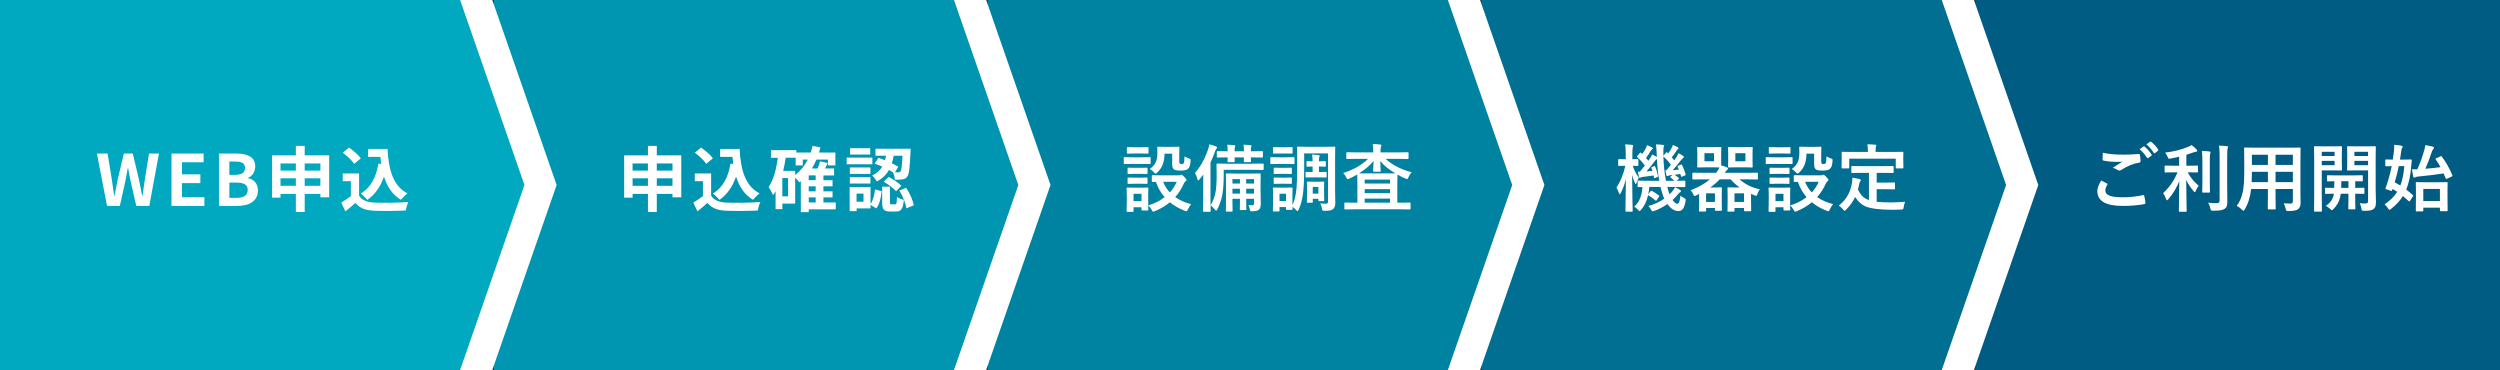
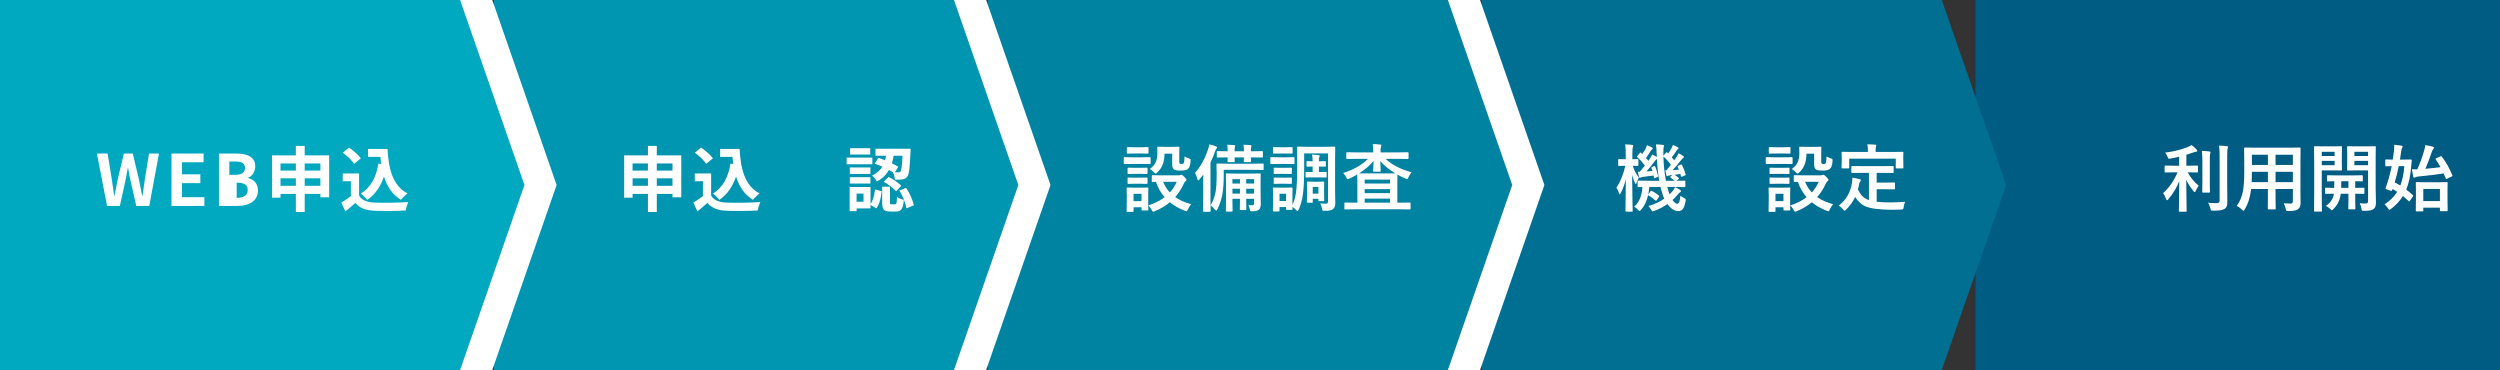
<svg xmlns="http://www.w3.org/2000/svg" version="1.1" id="b" x="0px" y="0px" width="612px" height="90.58px" viewBox="0 350.71 612 90.58" style="enable-background:new 0 350.71 612 90.58;" xml:space="preserve">
  <rect x="0" y="350.71" width="612" height="90.58" fill="#333333" stroke="none" />
  <g id="c">
    <g>
      <polygon style="fill:#005C82;" points="612,350.71 539.93,350.71 483.614,350.71 483.614,396 483.614,441.29 539.93,441.29     612,441.29 612,396   " />
-       <polygon style="fill:#FFFFFF;" points="483.22,350.71 426.904,350.71 370.586,350.71 370.586,396 370.586,441.29 426.904,441.29     483.22,441.29 498.973,396   " />
      <polygon style="fill:#006F92;" points="475.343,350.71 419.027,350.71 362.71,350.71 362.71,396 362.71,441.29 419.027,441.29     475.343,441.29 491.096,396   " />
      <polygon style="fill:#FFFFFF;" points="362.317,350.71 306,350.71 249.684,350.71 249.684,396 249.684,441.29 306,441.29     362.317,441.29 378.07,396   " />
      <polygon style="fill:#0082A1;" points="354.44,350.71 298.123,350.71 241.807,350.71 241.807,396 241.807,441.29 298.123,441.29     354.44,441.29 370.193,396   " />
      <polygon style="fill:#FFFFFF;" points="241.413,350.71 185.097,350.71 128.78,350.71 128.78,396 128.78,441.29 185.097,441.29     241.413,441.29 257.166,396   " />
      <polygon style="fill:#0095B1;" points="233.536,350.71 177.22,350.71 120.904,350.71 120.904,396 120.904,441.29 177.22,441.29     233.536,441.29 249.289,396   " />
      <g>
        <path style="fill:#FFFFFF;" d="M166.776,388.746v10.263h-2.15v-0.835h-3.844v4.435h-2.166v-4.435h-3.757v0.922h-2.063v-10.35     h5.82v-2.323h2.166v2.323H166.776z M154.851,390.723v1.749h3.757v-1.749H154.851z M158.615,396.197v-1.835h-3.757v1.835H158.615z      M160.781,390.723v1.749h3.844v-1.749H160.781z M164.625,396.197v-1.835h-3.844v1.835H164.625z" />
        <path style="fill:#FFFFFF;" d="M174.085,398.607c0.709,1.158,2.009,1.63,3.813,1.701c2.024,0.086,5.931,0.031,8.23-0.143     c-0.229,0.488-0.535,1.489-0.638,2.08c-2.079,0.103-5.561,0.142-7.625,0.055c-2.134-0.086-3.552-0.574-4.678-1.922     c-0.765,0.678-1.528,1.355-2.458,2.08l-1.008-2.15c0.725-0.434,1.591-1.008,2.354-1.592v-3.654h-1.992v-1.89h4.001v5.443V398.607     z M172.888,390.825c-0.535-0.835-1.765-1.977-2.788-2.741l1.528-1.244c1.039,0.725,2.308,1.804,2.891,2.615L172.888,390.825z      M179.496,390.856c-0.071-0.575-0.142-1.158-0.189-1.749h-3.017v-1.938h4.766c0.26,4.907,1.3,9.082,4.907,10.885     c-0.488,0.347-1.229,1.071-1.615,1.575c-2.134-1.268-3.395-3.261-4.158-5.687c-0.866,2.481-2.182,4.388-4.072,5.702     c-0.315-0.401-1.11-1.197-1.591-1.559c2.426-1.441,3.757-4.018,4.3-7.333l0.678,0.102H179.496z" />
-         <path style="fill:#FFFFFF;" d="M204.583,401.955h-6.601v0.677h-1.938v-7.553c-0.118,0.086-0.244,0.189-0.362,0.275     c-0.205-0.26-0.639-0.78-1.024-1.181v6.38h-3.135v1.354h-1.662v-4.388c-0.188,0.332-0.401,0.662-0.622,0.953     c-0.189-0.465-0.725-1.512-1.095-1.961c1.213-1.732,1.875-4.348,2.269-7.175h-1.678v-1.875h6.206v0.591h3.521     c0.173-0.52,0.33-1.056,0.448-1.615l1.938,0.347c-0.103,0.433-0.229,0.851-0.347,1.268h4.001v3.15h-1.819v-1.417h-2.828     c-0.314,0.78-0.692,1.488-1.095,2.166h1.387c0.244-0.591,0.488-1.229,0.606-1.749l1.874,0.401     c-0.204,0.465-0.433,0.922-0.661,1.355h2.221v1.701h-2.614v1.158h2.236v1.504h-2.236v1.229h2.236v1.489h-2.236v1.229h3.017v1.678     L204.583,401.955z M192.918,394.307h-1.402v4.458h1.402V394.307z M194.651,393.542c1.284-0.953,2.323-2.237,3.088-3.757h-1.213     v1.417h-1.749v-1.875h-2.441c-0.158,1.095-0.362,2.166-0.606,3.206h2.93v1.008H194.651z M199.676,393.653h-1.701v1.158h1.701     V393.653z M199.676,396.323h-1.701v1.229h1.701V396.323z M197.983,400.27h1.701v-1.229h-1.701V400.27z" />
        <path style="fill:#FFFFFF;" d="M213.554,390.928h-6.293v-1.63h6.293V390.928z M213.097,400.654     c0.639-0.865,0.953-2.236,1.111-3.567l1.63,0.417c-0.173,1.545-0.488,3.19-1.331,4.215l-1.402-0.852v0.852h-3.41v0.677h-1.701     v-5.907h5.111v4.175L213.097,400.654z M213.081,393.283h-5.041v-1.575h5.041V393.283z M208.04,394.086h5.041v1.544h-5.041     V394.086z M213.034,388.541h-4.938v-1.56h4.938V388.541z M211.388,398.104h-1.701v1.992h1.701V398.104z M215.027,389.352     c0.521,0.158,1.071,0.363,1.631,0.575c0.103-0.362,0.189-0.725,0.26-1.095h-2.599v-1.717h8.593c0,0,0,0.52-0.016,0.764     c-0.174,3.915-0.347,5.529-0.812,6.081c-0.331,0.433-0.661,0.591-1.142,0.662c-0.418,0.071-1.127,0.086-1.875,0.071     c-0.031-0.551-0.229-1.315-0.488-1.804c-0.291-0.189-0.606-0.378-0.953-0.575c-0.622,1.11-1.56,2.079-2.978,2.828     c-0.204-0.449-0.748-1.126-1.157-1.457c1.197-0.575,1.977-1.332,2.496-2.182c-0.638-0.275-1.299-0.536-1.905-0.725l0.952-1.417     L215.027,389.352z M219.131,400.718c0.33,0,0.401-0.228,0.448-1.819c0.347,0.314,1.158,0.606,1.678,0.748     c-0.188,2.269-0.693,2.844-1.922,2.844h-1.418c-1.63,0-1.961-0.575-1.961-2.284v-3.796h1.906v3.781     c0,0.464,0.031,0.536,0.347,0.536h0.922V400.718z M217.539,394.015c1.111,0.575,2.442,1.457,3.104,2.198l-1.284,1.314     c-0.59-0.708-1.905-1.677-3.017-2.323l1.197-1.197V394.015z M218.769,388.833c-0.103,0.622-0.245,1.245-0.434,1.851     c0.606,0.291,1.158,0.59,1.575,0.866l-0.835,1.331c0.362,0.016,0.662,0.016,0.835,0.016c0.244,0.016,0.401-0.031,0.52-0.228     c0.244-0.26,0.379-1.284,0.505-3.844h-2.166V388.833z M221.817,396.686c0.922,1.314,1.646,3.088,1.891,4.276l-1.82,0.749     c-0.173-1.197-0.882-3.033-1.732-4.364L221.817,396.686L221.817,396.686z" />
      </g>
      <polygon style="fill:#FFFFFF;" points="120.51,350.71 64.193,350.71 7.876,350.71 7.876,396 7.876,441.29 64.193,441.29     120.51,441.29 136.263,396   " />
      <polygon style="fill:#00A8C0;" points="112.633,350.71 56.317,350.71 0,350.71 0,396 0,441.29 56.317,441.29 112.633,441.29     128.386,396   " />
      <g>
        <path style="fill:#FFFFFF;" d="M23.724,388.297h2.615l1.023,6.254c0.189,1.354,0.402,2.717,0.591,4.088h0.071     c0.26-1.371,0.535-2.757,0.811-4.088l1.489-6.254h2.182l1.488,6.254c0.276,1.315,0.536,2.701,0.812,4.088h0.087     c0.188-1.387,0.378-2.757,0.575-4.088l1.008-6.254h2.441l-2.37,12.822h-3.19l-1.441-6.34c-0.205-1.008-0.401-1.993-0.552-2.962     h-0.07c-0.174,0.969-0.347,1.961-0.552,2.962l-1.401,6.34h-3.135L23.724,388.297z" />
        <path style="fill:#FFFFFF;" d="M41.974,388.297h7.868v2.134h-5.301v2.962h4.506v2.15h-4.506v3.435h5.498v2.149h-8.058v-12.822     L41.974,388.297z" />
-         <path style="fill:#FFFFFF;" d="M53.591,388.297h4.246c2.63,0,4.646,0.764,4.646,3.15c0,1.182-0.661,2.395-1.748,2.772v0.087     c1.386,0.331,2.41,1.299,2.41,3.032c0,2.583-2.15,3.78-4.971,3.78h-4.576v-12.822H53.591z M57.64,393.511     c1.631,0,2.339-0.662,2.339-1.678c0-1.126-0.764-1.576-2.308-1.576h-1.527v3.261h1.488L57.64,393.511z M57.939,399.143     c1.749,0,2.702-0.622,2.702-1.961c0-1.245-0.938-1.765-2.702-1.765h-1.787v3.726H57.939z" />
+         <path style="fill:#FFFFFF;" d="M53.591,388.297h4.246c2.63,0,4.646,0.764,4.646,3.15c0,1.182-0.661,2.395-1.748,2.772v0.087     c1.386,0.331,2.41,1.299,2.41,3.032c0,2.583-2.15,3.78-4.971,3.78h-4.576v-12.822H53.591z M57.64,393.511     c1.631,0,2.339-0.662,2.339-1.678c0-1.126-0.764-1.576-2.308-1.576h-1.527v3.261h1.488L57.64,393.511z M57.939,399.143     c1.749,0,2.702-0.622,2.702-1.961c0-1.245-0.938-1.765-2.702-1.765v3.726H57.939z" />
        <path style="fill:#FFFFFF;" d="M80.584,388.746v10.263h-2.15v-0.835H74.59v4.435h-2.166v-4.435h-3.757v0.922h-2.064v-10.35h5.821     v-2.323h2.166v2.323H80.584z M68.667,390.723v1.749h3.757v-1.749H68.667z M72.424,396.197v-1.835h-3.757v1.835H72.424z      M74.59,390.723v1.749h3.844v-1.749H74.59z M78.434,396.197v-1.835H74.59v1.835H78.434z" />
        <path style="fill:#FFFFFF;" d="M87.902,398.607c0.708,1.158,2.008,1.63,3.812,1.701c2.024,0.086,5.932,0.031,8.231-0.143     c-0.229,0.488-0.536,1.489-0.639,2.08c-2.079,0.103-5.561,0.142-7.624,0.055c-2.135-0.086-3.553-0.574-4.679-1.922     c-0.764,0.678-1.528,1.355-2.457,2.08l-1.009-2.15c0.725-0.434,1.591-1.008,2.355-1.592v-3.654H83.9v-1.89h4.002v5.443V398.607z      M86.704,390.825c-0.536-0.835-1.765-1.977-2.789-2.741l1.528-1.244c1.04,0.725,2.308,1.804,2.891,2.615L86.704,390.825z      M93.304,390.856c-0.07-0.575-0.142-1.158-0.188-1.749h-3.017v-1.938h4.765c0.261,4.907,1.3,9.082,4.907,10.885     c-0.488,0.347-1.229,1.071-1.614,1.575c-2.135-1.268-3.395-3.261-4.159-5.687c-0.866,2.481-2.182,4.388-4.072,5.702     c-0.314-0.401-1.11-1.197-1.591-1.559c2.426-1.441,3.757-4.018,4.301-7.333l0.678,0.102H93.304z" />
      </g>
    </g>
  </g>
  <g>
    <path style="fill:#FFFFFF;" d="M395.695,396.672c0.996-1.506,1.723-3.299,2.18-5.379h-0.035l-1.529,0.035   c-0.123,0-0.185-0.064-0.185-0.193v-1.301c0-0.117,0.062-0.176,0.185-0.176l1.547,0.035h0.123v-1.266   c0-1.061-0.047-1.852-0.141-2.373c0.621,0.018,1.184,0.059,1.688,0.123c0.182,0.023,0.272,0.091,0.272,0.202   c0,0.07-0.023,0.19-0.07,0.36c-0.088,0.199-0.132,0.756-0.132,1.67v1.283l1.283-0.035c0.129,0,0.193,0.059,0.193,0.176v1.301   c0,0.094-0.012,0.149-0.035,0.167s-0.076,0.026-0.158,0.026c-0.012,0-0.135-0.003-0.369-0.009   c-0.246-0.012-0.519-0.021-0.817-0.026c0.281,0.938,0.779,1.916,1.494,2.936c-0.246,0.422-0.439,0.841-0.58,1.257   c-0.053,0.205-0.111,0.308-0.176,0.308c-0.059,0-0.132-0.108-0.22-0.325c-0.27-0.598-0.492-1.251-0.668-1.96   c0.012,2.045,0.038,4.175,0.079,6.39c0.012,0.504,0.026,1.122,0.044,1.854c0.006,0.346,0.009,0.536,0.009,0.571   c0,0.1-0.012,0.158-0.035,0.176s-0.079,0.026-0.167,0.026h-1.389c-0.117,0-0.176-0.067-0.176-0.202   c0-0.041,0.006-0.445,0.018-1.213c0.041-2.391,0.07-4.576,0.088-6.557c-0.305,1.266-0.724,2.405-1.257,3.419   c-0.111,0.205-0.196,0.308-0.255,0.308c-0.047,0-0.105-0.097-0.176-0.29C396.134,397.422,395.923,396.982,395.695,396.672z    M403.508,401.137c1.377-0.357,2.678-0.955,3.902-1.793c-0.205-0.434-0.384-0.926-0.536-1.477   c-0.141-0.422-0.267-0.885-0.378-1.389h-2.733c-0.094,0.844-0.185,1.45-0.272,1.819l0.554-0.756   c0.07-0.094,0.138-0.141,0.202-0.141c0.041,0,0.094,0.018,0.158,0.053c0.592,0.316,1.154,0.688,1.688,1.116   c0.07,0.047,0.105,0.097,0.105,0.149c0,0.041-0.026,0.097-0.079,0.167l-0.545,0.8c-0.064,0.117-0.129,0.176-0.193,0.176   c-0.035,0-0.091-0.035-0.167-0.105c-0.568-0.51-1.154-0.932-1.758-1.266c-0.352,1.518-0.929,2.713-1.731,3.586   c-0.188,0.205-0.308,0.308-0.36,0.308c-0.064,0-0.196-0.108-0.396-0.325c-0.293-0.328-0.604-0.58-0.932-0.756   c1.219-1.025,1.896-2.628,2.03-4.808l-0.993,0.018c-0.094,0-0.149-0.012-0.167-0.035s-0.026-0.076-0.026-0.158v-1.195   c0-0.094,0.012-0.149,0.035-0.167s0.076-0.026,0.158-0.026l2.47,0.035h2.646c-0.287-1.582-0.48-3.357-0.58-5.326   c-0.164,0.082-0.354,0.278-0.571,0.589c-0.779,1.02-1.438,1.837-1.978,2.452l1.459-0.132c-0.064-0.205-0.149-0.437-0.255-0.694   c-0.023-0.064-0.035-0.111-0.035-0.141c0-0.041,0.07-0.091,0.211-0.149l0.475-0.185c0.064-0.023,0.111-0.035,0.141-0.035   c0.053,0,0.1,0.056,0.141,0.167c0.217,0.463,0.445,1.207,0.686,2.232c0.018,0.053,0.026,0.094,0.026,0.123   c0,0.059-0.067,0.12-0.202,0.185l-0.527,0.229c-0.082,0.035-0.141,0.053-0.176,0.053c-0.053,0-0.088-0.059-0.105-0.176   l-0.097-0.483c-0.867,0.135-1.72,0.246-2.558,0.334c-0.281,0.035-0.472,0.085-0.571,0.149c-0.1,0.059-0.179,0.088-0.237,0.088   c-0.117,0-0.193-0.079-0.229-0.237c-0.076-0.305-0.161-0.729-0.255-1.274c0.117,0.012,0.272,0.018,0.466,0.018   c0.275-0.311,0.691-0.814,1.248-1.512c-0.533-0.727-1.143-1.406-1.828-2.039c-0.07-0.053-0.105-0.105-0.105-0.158   c0-0.041,0.038-0.105,0.114-0.193l0.589-0.686c0.059-0.082,0.111-0.123,0.158-0.123c0.035,0,0.085,0.029,0.149,0.088l0.29,0.264   c0.375-0.516,0.674-1.002,0.896-1.459c0.076-0.129,0.167-0.354,0.272-0.677c0.422,0.146,0.838,0.337,1.248,0.571   c0.105,0.064,0.158,0.144,0.158,0.237c0,0.064-0.053,0.129-0.158,0.193c-0.111,0.076-0.214,0.185-0.308,0.325   c-0.41,0.697-0.809,1.292-1.195,1.784c0.146,0.158,0.34,0.393,0.58,0.703l0.571-0.844c0.152-0.246,0.267-0.486,0.343-0.721   c0.434,0.211,0.812,0.425,1.134,0.642v-0.325c-0.029-1.154-0.094-2.077-0.193-2.769c0.521,0.012,1.078,0.053,1.67,0.123   c0.217,0.023,0.325,0.091,0.325,0.202c0,0.07-0.035,0.19-0.105,0.36c-0.053,0.141-0.079,0.466-0.079,0.976   c0,0.211,0.003,0.563,0.009,1.055v0.079l0.642-0.782c0.082-0.076,0.138-0.114,0.167-0.114c0.018,0,0.064,0.032,0.141,0.097   l0.22,0.22c0.311-0.404,0.604-0.873,0.879-1.406c0.117-0.211,0.214-0.439,0.29-0.686c0.451,0.199,0.847,0.398,1.187,0.598   c0.123,0.076,0.185,0.155,0.185,0.237c0,0.064-0.053,0.129-0.158,0.193c-0.105,0.07-0.202,0.179-0.29,0.325   c-0.398,0.627-0.803,1.192-1.213,1.696c0.17,0.199,0.369,0.445,0.598,0.738c0.176-0.24,0.372-0.524,0.589-0.853   c0.223-0.375,0.375-0.674,0.457-0.896c0.422,0.199,0.817,0.434,1.187,0.703c0.105,0.076,0.158,0.152,0.158,0.229   c0,0.094-0.067,0.167-0.202,0.22c-0.059,0.029-0.243,0.229-0.554,0.598c-0.563,0.738-1.233,1.541-2.013,2.408   c0.322-0.023,0.832-0.07,1.529-0.141l-0.308-0.686c-0.023-0.064-0.035-0.108-0.035-0.132c0-0.047,0.07-0.1,0.211-0.158l0.598-0.237   c0.076-0.029,0.132-0.044,0.167-0.044c0.047,0,0.1,0.059,0.158,0.176c0.293,0.592,0.58,1.342,0.861,2.25   c0.012,0.041,0.018,0.073,0.018,0.097c0,0.047-0.07,0.105-0.211,0.176l-0.65,0.264c-0.088,0.035-0.149,0.053-0.185,0.053   c-0.059,0-0.1-0.059-0.123-0.176l-0.141-0.519l-1.389,0.193c0.17,0.1,0.483,0.34,0.94,0.721c0.082,0.064,0.123,0.123,0.123,0.176   c0,0.047-0.041,0.103-0.123,0.167l-0.492,0.413l1.942-0.035c0.105,0,0.17,0.012,0.193,0.035c0.018,0.023,0.026,0.076,0.026,0.158   v1.195c0,0.088-0.012,0.142-0.035,0.163c-0.023,0.021-0.085,0.031-0.185,0.031l-2.443-0.035h-1.767l0.167,0.563   c0.088,0.363,0.22,0.776,0.396,1.239c0.328-0.316,0.604-0.618,0.826-0.905c0.211-0.275,0.378-0.557,0.501-0.844   c0.568,0.246,1.002,0.48,1.301,0.703c0.117,0.105,0.176,0.196,0.176,0.272c0,0.094-0.064,0.176-0.193,0.246   c-0.164,0.082-0.34,0.24-0.527,0.475c-0.41,0.527-0.858,1.008-1.345,1.441c0.422,0.621,0.806,0.932,1.151,0.932   c0.41,0,0.662-0.665,0.756-1.995c0.229,0.188,0.51,0.366,0.844,0.536c0.316,0.164,0.475,0.313,0.475,0.448   c0,0.059-0.018,0.185-0.053,0.378c-0.152,0.914-0.384,1.559-0.694,1.934c-0.27,0.322-0.627,0.483-1.072,0.483   c-0.949,0-1.84-0.577-2.672-1.731c-1.008,0.715-2.074,1.274-3.199,1.679c-0.252,0.082-0.396,0.123-0.431,0.123   c-0.111,0-0.231-0.138-0.36-0.413C404.012,401.696,403.783,401.395,403.508,401.137z M407.683,392.374l0.255,0.018   c0.416-0.48,0.782-0.926,1.099-1.336c-0.527-0.738-1.14-1.421-1.837-2.048c0.053,2.051,0.261,4.037,0.624,5.959h2.074   c-0.176-0.182-0.478-0.434-0.905-0.756c-0.094-0.076-0.141-0.129-0.141-0.158c0-0.047,0.062-0.114,0.185-0.202l0.413-0.308   l-0.492,0.053c-0.252,0.035-0.431,0.085-0.536,0.149c-0.123,0.059-0.22,0.088-0.29,0.088c-0.105,0-0.176-0.079-0.211-0.237   C407.832,393.303,407.753,392.896,407.683,392.374z" />
-     <path style="fill:#FFFFFF;" d="M416.709,394.615l-2.25,0.035c-0.117,0-0.176-0.064-0.176-0.193v-1.283   c0-0.129,0.059-0.193,0.176-0.193l2.25,0.035h3.375l0.176-0.211c0.281-0.352,0.504-0.718,0.668-1.099   c-0.34-0.023-0.844-0.035-1.512-0.035h-1.978l-1.749,0.035c-0.105,0-0.17-0.012-0.193-0.035c-0.018-0.023-0.026-0.076-0.026-0.158   l0.035-1.406v-1.767l-0.035-1.45c0-0.1,0.015-0.158,0.044-0.176c0.023-0.018,0.082-0.026,0.176-0.026l1.749,0.035h1.978l1.74-0.035   c0.105,0,0.17,0.012,0.193,0.035c0.018,0.023,0.026,0.079,0.026,0.167l-0.035,1.45v1.767c0,0.586,0.006,0.952,0.018,1.099   c0.592,0.158,1.055,0.313,1.389,0.466c0.193,0.088,0.29,0.185,0.29,0.29c0,0.088-0.079,0.199-0.237,0.334   c-0.193,0.176-0.393,0.416-0.598,0.721h5.695l2.224-0.035c0.105,0,0.17,0.012,0.193,0.035c0.018,0.023,0.026,0.076,0.026,0.158   v1.283c0,0.088-0.012,0.142-0.035,0.163s-0.085,0.031-0.185,0.031l-2.224-0.035h-2.074c1.436,1.236,3.097,2.048,4.983,2.435   c-0.229,0.281-0.419,0.653-0.571,1.116c-0.105,0.322-0.208,0.483-0.308,0.483c-0.041,0-0.179-0.041-0.413-0.123   c-0.252-0.088-0.539-0.208-0.861-0.36v1.6l0.035,2.47c0,0.129-0.062,0.193-0.185,0.193h-1.362c-0.1,0-0.158-0.012-0.176-0.035   s-0.026-0.076-0.026-0.158v-0.615h-2.338v0.703c0,0.094-0.012,0.149-0.035,0.167s-0.079,0.026-0.167,0.026h-1.292   c-0.105,0-0.17-0.012-0.193-0.035c-0.018-0.023-0.026-0.076-0.026-0.158l0.035-2.522v-1.239l-0.035-1.793   c0-0.1,0.012-0.158,0.035-0.176c0.029-0.018,0.088-0.026,0.176-0.026l1.573,0.035h1.187c-0.867-0.627-1.6-1.289-2.197-1.986h-2.681   c-0.703,0.738-1.477,1.4-2.32,1.986h1.151l1.503-0.035c0.1,0,0.158,0.012,0.176,0.035s0.026,0.079,0.026,0.167l-0.035,1.67v1.151   l0.035,2.514c0,0.094-0.012,0.152-0.035,0.176c-0.023,0.018-0.076,0.026-0.158,0.026h-1.292c-0.105,0-0.17-0.012-0.193-0.035   c-0.018-0.023-0.026-0.079-0.026-0.167v-0.483h-2.162v0.686c0,0.094-0.012,0.149-0.035,0.167s-0.076,0.026-0.158,0.026h-1.354   c-0.1,0-0.158-0.012-0.176-0.035s-0.026-0.076-0.026-0.158l0.035-2.575v-1.529l-0.773,0.378c-0.211,0.088-0.331,0.132-0.36,0.132   c-0.07,0-0.155-0.114-0.255-0.343c-0.199-0.48-0.425-0.847-0.677-1.099c1.928-0.715,3.486-1.6,4.676-2.654H416.709z    M419.592,390.194v-1.978h-2.338v1.978H419.592z M419.812,398.043h-2.162v2.101h2.162V398.043z M425.006,386.723h2.057l1.793-0.035   c0.1,0,0.158,0.012,0.176,0.035s0.026,0.079,0.026,0.167l-0.035,1.45v1.767l0.035,1.406c0,0.094-0.012,0.149-0.035,0.167   s-0.079,0.026-0.167,0.026l-1.793-0.035h-2.057l-1.775,0.035c-0.1,0-0.158-0.012-0.176-0.035s-0.026-0.076-0.026-0.158l0.035-1.406   v-1.767l-0.035-1.45c0-0.1,0.012-0.158,0.035-0.176s0.079-0.026,0.167-0.026L425.006,386.723z M426.94,398.043h-2.338v2.101h2.338   V398.043z M427.274,390.194v-1.978h-2.461v1.978H427.274z" />
    <path style="fill:#FFFFFF;" d="M434.358,389.219h2.338l1.925-0.035c0.094,0,0.152,0.012,0.176,0.035   c0.018,0.023,0.026,0.076,0.026,0.158v1.283c0,0.1-0.015,0.161-0.044,0.185c-0.018,0.018-0.07,0.026-0.158,0.026l-1.925-0.035   h-2.338l-1.907,0.035c-0.1,0-0.158-0.015-0.176-0.044c-0.018-0.023-0.026-0.079-0.026-0.167v-1.283   c0-0.094,0.012-0.149,0.035-0.167s0.079-0.026,0.167-0.026L434.358,389.219z M448.737,400.688c-0.322,0.404-0.58,0.826-0.773,1.266   c-0.152,0.322-0.272,0.483-0.36,0.483c-0.047,0-0.185-0.041-0.413-0.123c-1.441-0.568-2.66-1.266-3.656-2.092   c-1.055,0.885-2.279,1.611-3.674,2.18c-0.182,0.082-0.319,0.123-0.413,0.123c-0.1,0-0.226-0.149-0.378-0.448   c-0.246-0.457-0.527-0.812-0.844-1.063c0.006,0.299,0.015,0.56,0.026,0.782c0.006,0.152,0.009,0.234,0.009,0.246   c0,0.094-0.012,0.149-0.035,0.167s-0.076,0.026-0.158,0.026h-1.274c-0.1,0-0.158-0.012-0.176-0.035s-0.026-0.076-0.026-0.158   v-0.598h-1.951v0.932c0,0.1-0.012,0.158-0.035,0.176s-0.079,0.026-0.167,0.026h-1.274c-0.105,0-0.17-0.012-0.193-0.035   c-0.018-0.023-0.026-0.079-0.026-0.167l0.044-2.716v-1.151l-0.044-1.688c0-0.1,0.015-0.158,0.044-0.176   c0.023-0.018,0.082-0.026,0.176-0.026l1.644,0.035h1.6l1.661-0.035c0.094,0,0.149,0.012,0.167,0.035s0.026,0.079,0.026,0.167   l-0.035,1.38v2.795c1.5-0.445,2.839-1.119,4.017-2.021c-0.938-1.078-1.646-2.326-2.127-3.744l-0.809,0.018   c-0.094,0-0.152-0.015-0.176-0.044c-0.018-0.023-0.026-0.079-0.026-0.167v-1.266c0-0.117,0.067-0.176,0.202-0.176l2.197,0.035   h4.192c0.141,0,0.272-0.023,0.396-0.07c0.123-0.059,0.214-0.088,0.272-0.088c0.117,0,0.343,0.167,0.677,0.501   c0.375,0.387,0.563,0.639,0.563,0.756c0,0.135-0.067,0.243-0.202,0.325c-0.158,0.1-0.302,0.284-0.431,0.554   c-0.533,1.213-1.245,2.329-2.136,3.349C445.918,399.719,447.219,400.296,448.737,400.688z M434.841,386.758h1.635l1.626-0.035   c0.1,0,0.161,0.012,0.185,0.035c0.018,0.023,0.026,0.076,0.026,0.158v1.204c0,0.1-0.012,0.158-0.035,0.176   s-0.082,0.026-0.176,0.026l-1.626-0.035h-1.635l-1.635,0.035c-0.1,0-0.158-0.012-0.176-0.035s-0.026-0.079-0.026-0.167v-1.204   c0-0.094,0.012-0.149,0.035-0.167s0.079-0.026,0.167-0.026L434.841,386.758z M434.911,391.794h1.424l1.512-0.035   c0.105,0,0.167,0.012,0.185,0.035c0.023,0.018,0.035,0.067,0.035,0.149v1.169c0,0.094-0.015,0.149-0.044,0.167   c-0.023,0.018-0.082,0.026-0.176,0.026l-1.512-0.035h-1.424l-1.529,0.035c-0.094,0-0.152-0.012-0.176-0.035   c-0.018-0.023-0.026-0.076-0.026-0.158v-1.169c0-0.123,0.067-0.185,0.202-0.185L434.911,391.794z M434.911,394.211h1.424   l1.512-0.044c0.105,0,0.167,0.012,0.185,0.035c0.023,0.023,0.035,0.079,0.035,0.167v1.151c0,0.1-0.015,0.158-0.044,0.176   c-0.023,0.018-0.082,0.026-0.176,0.026l-1.512-0.035h-1.424l-1.529,0.035c-0.094,0-0.152-0.012-0.176-0.035   c-0.018-0.023-0.026-0.079-0.026-0.167v-1.151c0-0.094,0.015-0.152,0.044-0.176c0.018-0.018,0.07-0.026,0.158-0.026   L434.911,394.211z M436.59,398.148h-1.951v1.802h1.951V398.148z M438.612,392.075c0.68-0.463,1.163-1.008,1.45-1.635   c0.281-0.609,0.422-1.371,0.422-2.285l-0.035-1.336c0-0.094,0.015-0.149,0.044-0.167c0.023-0.018,0.082-0.026,0.176-0.026   l1.582,0.035h1.802l1.617-0.035c0.1,0,0.158,0.012,0.176,0.035s0.026,0.076,0.026,0.158l-0.035,1.459v1.872   c0,0.322,0.041,0.527,0.123,0.615c0.076,0.07,0.246,0.105,0.51,0.105c0.211,0,0.372-0.085,0.483-0.255   c0.088-0.141,0.146-0.68,0.176-1.617c0.328,0.199,0.683,0.36,1.063,0.483c0.193,0.064,0.313,0.12,0.36,0.167   c0.041,0.047,0.062,0.132,0.062,0.255c0,0.029-0.003,0.105-0.009,0.229c-0.047,0.967-0.264,1.608-0.65,1.925   c-0.293,0.275-0.902,0.413-1.828,0.413c-0.756,0-1.269-0.085-1.538-0.255c-0.322-0.211-0.483-0.624-0.483-1.239v-2.646h-1.872   c-0.018,1.154-0.202,2.124-0.554,2.909c-0.275,0.615-0.68,1.175-1.213,1.679c-0.193,0.193-0.337,0.29-0.431,0.29   s-0.237-0.114-0.431-0.343C439.294,392.515,438.963,392.251,438.612,392.075z M445.212,395.213h-3.331   c0.41,1.008,0.955,1.878,1.635,2.61C444.237,397.05,444.802,396.18,445.212,395.213z" />
    <path style="fill:#FFFFFF;" d="M455.856,393.024l-2.426,0.035c-0.105,0-0.17-0.012-0.193-0.035   c-0.018-0.023-0.026-0.079-0.026-0.167v-1.318c0-0.094,0.015-0.149,0.044-0.167c0.023-0.018,0.082-0.026,0.176-0.026l2.426,0.035   h5.08l2.426-0.035c0.094,0,0.152,0.012,0.176,0.035c0.018,0.023,0.026,0.076,0.026,0.158v1.318c0,0.094-0.012,0.152-0.035,0.176   c-0.023,0.018-0.079,0.026-0.167,0.026l-2.426-0.035h-1.529v2.391h2.197l2.065-0.035c0.105,0,0.167,0.012,0.185,0.035   c0.023,0.023,0.035,0.076,0.035,0.158v1.318c0,0.082-0.012,0.132-0.035,0.149s-0.085,0.026-0.185,0.026l-2.065-0.035h-2.197v3.076   c0.92,0.105,2.077,0.158,3.472,0.158c0.908,0,2.071-0.053,3.489-0.158c-0.17,0.41-0.284,0.841-0.343,1.292   c-0.035,0.287-0.088,0.457-0.158,0.51c-0.053,0.041-0.214,0.076-0.483,0.105c-0.686,0.035-1.395,0.053-2.127,0.053   c-3.188-0.012-5.42-0.305-6.697-0.879c-0.885-0.393-1.693-1.143-2.426-2.25c-0.521,1.125-1.254,2.15-2.197,3.076   c-0.188,0.205-0.319,0.308-0.396,0.308c-0.064,0-0.185-0.114-0.36-0.343c-0.287-0.369-0.636-0.68-1.046-0.932   c1.828-1.424,2.909-3.319,3.243-5.687c0.07-0.557,0.105-0.94,0.105-1.151c0.521,0.076,1.093,0.19,1.714,0.343   c0.229,0.047,0.343,0.129,0.343,0.246c0,0.094-0.056,0.208-0.167,0.343c-0.082,0.1-0.161,0.287-0.237,0.563   c-0.082,0.48-0.19,0.952-0.325,1.415c0.381,0.738,0.765,1.292,1.151,1.661c0.416,0.393,0.935,0.697,1.556,0.914v-6.671H455.856z    M463.379,387.909l2.373-0.035c0.135,0,0.202,0.059,0.202,0.176l-0.035,0.94v0.773l0.035,1.978c0,0.094-0.015,0.149-0.044,0.167   c-0.018,0.018-0.07,0.026-0.158,0.026h-1.477c-0.094,0-0.149-0.012-0.167-0.035s-0.026-0.076-0.026-0.158v-2.18h-11.391v2.18   c0,0.094-0.015,0.149-0.044,0.167c-0.023,0.018-0.082,0.026-0.176,0.026h-1.459c-0.094,0-0.149-0.012-0.167-0.035   s-0.026-0.076-0.026-0.158l0.035-1.978v-0.615l-0.035-1.099c0-0.117,0.064-0.176,0.193-0.176l2.399,0.035h3.85v-0.158   c0-0.791-0.044-1.362-0.132-1.714c0.604,0,1.245,0.029,1.925,0.088c0.182,0.023,0.272,0.085,0.272,0.185   c0,0.059-0.035,0.173-0.105,0.343c-0.047,0.105-0.07,0.466-0.07,1.081v0.176H463.379z" />
  </g>
  <g>
-     <path style="fill:#FFFFFF;" d="M514.384,394.905c0.463,0.234,0.926,0.475,1.389,0.721c0.094,0.053,0.141,0.111,0.141,0.176   c0,0.041-0.018,0.091-0.053,0.149c-0.316,0.48-0.475,0.938-0.475,1.371c0,0.615,0.372,1.055,1.116,1.318   c0.68,0.246,1.731,0.369,3.155,0.369c1.664,0,3.29-0.173,4.878-0.519c0.064-0.012,0.117-0.018,0.158-0.018   c0.117,0,0.19,0.062,0.22,0.185c0.141,0.533,0.237,1.119,0.29,1.758c0,0.018,0,0.029,0,0.035c0,0.123-0.103,0.202-0.308,0.237   c-1.576,0.287-3.334,0.431-5.273,0.431c-4.131,0-6.196-1.213-6.196-3.639C513.426,396.754,513.745,395.896,514.384,394.905z    M514.78,388.103c1.318,0.311,3.003,0.466,5.054,0.466c1.107,0,2.355-0.053,3.744-0.158c0.023,0,0.041,0,0.053,0   c0.129,0,0.202,0.067,0.22,0.202c0.094,0.539,0.146,1.049,0.158,1.529c0,0.234-0.103,0.36-0.308,0.378   c-1.412,0.205-2.88,0.8-4.403,1.784c-0.146,0.105-0.299,0.158-0.457,0.158c-0.123,0-0.249-0.035-0.378-0.105   c-0.404-0.264-0.823-0.457-1.257-0.58c0.979-0.639,1.764-1.137,2.355-1.494c-0.264,0.035-0.7,0.053-1.31,0.053   c-1.154,0-2.259-0.103-3.313-0.308c-0.158-0.035-0.237-0.144-0.237-0.325C514.7,389.515,514.727,388.981,514.78,388.103z    M523.78,387.241l0.949-0.668c0.035-0.029,0.07-0.044,0.105-0.044c0.047,0,0.103,0.026,0.167,0.079   c0.609,0.475,1.178,1.119,1.705,1.934c0.035,0.047,0.053,0.091,0.053,0.132c0,0.053-0.035,0.103-0.105,0.149l-0.756,0.563   c-0.053,0.035-0.1,0.053-0.141,0.053c-0.053,0-0.108-0.038-0.167-0.114C525.033,388.469,524.43,387.774,523.78,387.241z    M525.432,386.055l0.896-0.65c0.047-0.029,0.088-0.044,0.123-0.044s0.085,0.026,0.149,0.079c0.691,0.521,1.263,1.14,1.714,1.854   c0.035,0.059,0.053,0.108,0.053,0.149c0,0.064-0.035,0.123-0.105,0.176l-0.721,0.563c-0.053,0.035-0.103,0.053-0.149,0.053   c-0.059,0-0.111-0.038-0.158-0.114C526.73,387.317,526.129,386.629,525.432,386.055z" />
    <path style="fill:#FFFFFF;" d="M532.287,392.893l-2.197,0.035c-0.094,0-0.149-0.012-0.167-0.035s-0.026-0.076-0.026-0.158v-1.301   c0-0.094,0.012-0.149,0.035-0.167s0.076-0.026,0.158-0.026l2.197,0.035h1.169v-2.197c-0.879,0.205-1.582,0.354-2.109,0.448   c-0.164,0.029-0.275,0.044-0.334,0.044c-0.1,0-0.176-0.041-0.229-0.123c-0.035-0.053-0.094-0.182-0.176-0.387   c-0.188-0.422-0.384-0.753-0.589-0.993c2.109-0.258,3.964-0.718,5.563-1.38c0.34-0.141,0.645-0.296,0.914-0.466   c0.451,0.322,0.855,0.68,1.213,1.072c0.117,0.141,0.176,0.255,0.176,0.343c0,0.146-0.114,0.22-0.343,0.22   c-0.111,0.006-0.375,0.085-0.791,0.237c-0.908,0.299-1.418,0.466-1.529,0.501v2.681h0.466l2.18-0.035   c0.094,0,0.152,0.012,0.176,0.035c0.018,0.023,0.026,0.076,0.026,0.158v1.301c0,0.094-0.015,0.149-0.044,0.167   c-0.018,0.018-0.07,0.026-0.158,0.026l-2.18-0.035h-0.141c0.639,1.213,1.538,2.312,2.698,3.296c-0.27,0.322-0.51,0.735-0.721,1.239   c-0.088,0.217-0.17,0.325-0.246,0.325s-0.179-0.085-0.308-0.255c-0.785-0.943-1.38-1.86-1.784-2.751l0.105,7.62   c0,0.082-0.015,0.132-0.044,0.149c-0.023,0.018-0.079,0.026-0.167,0.026h-1.503c-0.129,0-0.193-0.059-0.193-0.176   c0-0.035,0.009-0.416,0.026-1.143c0.047-2.127,0.073-4.195,0.079-6.205c-0.58,1.553-1.474,3.041-2.681,4.465   c-0.146,0.17-0.255,0.255-0.325,0.255c-0.088,0-0.164-0.103-0.229-0.308c-0.211-0.592-0.451-1.072-0.721-1.441   c1.535-1.412,2.71-3.111,3.524-5.098H532.287z M539.02,387.654c0.709,0.018,1.33,0.064,1.863,0.141   c0.17,0.018,0.255,0.085,0.255,0.202c0,0.012-0.035,0.144-0.105,0.396c-0.047,0.17-0.07,0.812-0.07,1.925v4.966l0.035,2.382   c0,0.088-0.011,0.142-0.03,0.163c-0.021,0.02-0.075,0.03-0.163,0.03h-1.503c-0.094,0-0.149-0.012-0.167-0.035   s-0.026-0.076-0.026-0.158l0.035-2.382v-4.948C539.143,389.204,539.102,388.311,539.02,387.654z M540.514,400.328   c0.668,0.082,1.354,0.123,2.057,0.123c0.316,0,0.527-0.053,0.633-0.158c0.105-0.1,0.158-0.281,0.158-0.545v-10.811   c0-1.072-0.047-1.931-0.141-2.575c0.738,0.018,1.38,0.059,1.925,0.123c0.193,0.018,0.29,0.085,0.29,0.202   c0,0.082-0.035,0.208-0.105,0.378c-0.076,0.141-0.114,0.75-0.114,1.828v7.603l0.035,3.577c0,0.498-0.05,0.876-0.149,1.134   s-0.267,0.463-0.501,0.615c-0.27,0.182-0.612,0.305-1.028,0.369c-0.387,0.059-0.984,0.091-1.793,0.097   c-0.293,0-0.466-0.029-0.519-0.088c-0.053-0.053-0.108-0.217-0.167-0.492C540.965,401.128,540.772,400.668,540.514,400.328z" />
    <path style="fill:#FFFFFF;" d="M559.041,400.478c0.656,0.047,1.213,0.07,1.67,0.07c0.387,0,0.58-0.196,0.58-0.589v-2.988h-4.236   v2.145l0.035,2.663c0,0.094-0.012,0.149-0.035,0.167s-0.076,0.026-0.158,0.026h-1.556c-0.094,0-0.149-0.012-0.167-0.035   s-0.026-0.076-0.026-0.158l0.035-2.663v-2.145h-4.104c-0.217,1.963-0.738,3.624-1.564,4.983c-0.135,0.24-0.243,0.36-0.325,0.36   c-0.059,0-0.185-0.097-0.378-0.29c-0.369-0.369-0.794-0.674-1.274-0.914c0.709-0.914,1.201-2.033,1.477-3.357   c0.252-1.207,0.378-2.81,0.378-4.808v-2.953l-0.035-2.944c0-0.105,0.015-0.17,0.044-0.193c0.023-0.018,0.082-0.026,0.176-0.026   l2.461,0.035h8.464l2.479-0.035c0.1,0,0.158,0.015,0.176,0.044c0.018,0.023,0.026,0.082,0.026,0.176l-0.035,2.944v7.972   l0.035,2.479c0,0.645-0.199,1.131-0.598,1.459c-0.346,0.311-1.137,0.466-2.373,0.466c-0.293,0-0.463-0.023-0.51-0.07   c-0.047-0.041-0.1-0.19-0.158-0.448C559.425,401.327,559.258,400.87,559.041,400.478z M551.21,395.301h3.973v-2.54h-3.92v0.202   C551.263,393.818,551.245,394.598,551.21,395.301z M551.263,391.091h3.92v-2.496h-3.92V391.091z M561.291,388.595h-4.236v2.496   h4.236V388.595z M557.055,395.301h4.236v-2.54h-4.236V395.301z" />
    <path style="fill:#FFFFFF;" d="M571.32,386.538l1.811-0.035c0.123,0,0.185,0.067,0.185,0.202l-0.035,1.723v2.118l0.035,1.714   c0,0.129-0.062,0.193-0.185,0.193l-1.811-0.035h-2.953v6.012l0.035,3.885c0,0.1-0.012,0.158-0.035,0.176s-0.076,0.026-0.158,0.026   h-1.538c-0.088,0-0.143-0.011-0.162-0.03c-0.021-0.021-0.031-0.078-0.031-0.172l0.035-3.885v-7.813l-0.035-3.911   c0-0.1,0.012-0.158,0.035-0.176s0.079-0.026,0.167-0.026l2.136,0.035H571.32z M571.513,387.874h-3.146v1.02h3.146V387.874z    M571.513,391.144v-1.046h-3.146v1.046H571.513z M569.36,401.102c1.008-0.639,1.649-1.521,1.925-2.646l0.035-0.325   c-0.58,0.006-1.087,0.015-1.521,0.026c-0.029,0-0.141,0.003-0.334,0.009c-0.059,0-0.094,0-0.105,0   c-0.094,0-0.152-0.015-0.176-0.044c-0.018-0.023-0.026-0.079-0.026-0.167v-1.09c0-0.094,0.012-0.149,0.035-0.167   s0.079-0.026,0.167-0.026l2.048,0.035c0.023-0.598,0.035-1.143,0.035-1.635c-0.445,0.006-0.85,0.015-1.213,0.026   c-0.234,0.006-0.357,0.009-0.369,0.009c-0.105,0-0.167-0.012-0.185-0.035c-0.023-0.023-0.035-0.076-0.035-0.158v-1.099   c0-0.1,0.015-0.158,0.044-0.176c0.023-0.018,0.082-0.026,0.176-0.026l2.25,0.035h3.85l2.25-0.035c0.094,0,0.152,0.012,0.176,0.035   c0.018,0.023,0.026,0.079,0.026,0.167v1.099c0,0.094-0.012,0.149-0.035,0.167s-0.079,0.026-0.167,0.026   c-0.018,0-0.091-0.003-0.22-0.009c-0.445-0.012-0.923-0.021-1.433-0.026v1.635l2.048-0.035c0.094,0,0.152,0.012,0.176,0.035   c0.018,0.023,0.026,0.076,0.026,0.158v1.09c0,0.094-0.011,0.152-0.03,0.176c-0.021,0.023-0.078,0.035-0.172,0.035l-2.048-0.035   v1.67l0.035,1.951c0,0.1-0.012,0.161-0.035,0.185c-0.023,0.018-0.079,0.026-0.167,0.026h-1.327c-0.1,0-0.158-0.012-0.176-0.035   s-0.026-0.082-0.026-0.176l0.035-1.951v-1.67h-1.89c-0.041,0.334-0.082,0.592-0.123,0.773c-0.252,1.166-0.82,2.174-1.705,3.023   c-0.188,0.17-0.302,0.255-0.343,0.255c-0.064,0-0.202-0.108-0.413-0.325C570.142,401.582,569.787,401.33,569.36,401.102z    M573.121,396.707h1.775v-1.635h-1.74C573.156,395.541,573.145,396.086,573.121,396.707z M577.656,400.442   c0.416,0.059,0.853,0.088,1.31,0.088c0.311,0,0.516-0.056,0.615-0.167c0.082-0.1,0.123-0.275,0.123-0.527v-7.418h-2.944   l-1.978,0.035c-0.105,0-0.17-0.012-0.193-0.035c-0.018-0.023-0.026-0.076-0.026-0.158l0.035-1.564v-2.408l-0.035-1.582   c0-0.1,0.015-0.158,0.044-0.176c0.023-0.018,0.082-0.026,0.176-0.026l1.978,0.035h2.637l2.004-0.035   c0.094,0,0.149,0.012,0.167,0.035s0.026,0.079,0.026,0.167l-0.035,2.461v7.717l0.07,3.287c0,0.475-0.041,0.832-0.123,1.072   c-0.076,0.229-0.208,0.425-0.396,0.589c-0.229,0.193-0.521,0.322-0.879,0.387c-0.334,0.064-0.835,0.097-1.503,0.097   c-0.293,0-0.466-0.029-0.519-0.088c-0.053-0.053-0.1-0.208-0.141-0.466C577.988,401.269,577.85,400.829,577.656,400.442z    M579.704,387.874h-3.349v1.02h3.349V387.874z M579.704,391.144v-1.046h-3.349v1.046H579.704z" />
    <path style="fill:#FFFFFF;" d="M586.094,386.16c0.732,0.047,1.333,0.12,1.802,0.22c0.182,0.035,0.272,0.108,0.272,0.22   c0,0.105-0.047,0.231-0.141,0.378c-0.1,0.141-0.173,0.416-0.22,0.826c-0.111,0.814-0.208,1.474-0.29,1.978h0.791l1.854-0.035   c0.158,0,0.237,0.073,0.237,0.22c-0.059,0.416-0.1,0.853-0.123,1.31c-0.164,2.314-0.574,4.26-1.23,5.836   c0.457,0.346,0.993,0.794,1.608,1.345c0.07,0.053,0.105,0.108,0.105,0.167c0,0.053-0.038,0.123-0.114,0.211l-0.659,1.011   c-0.082,0.117-0.146,0.176-0.193,0.176c-0.035,0-0.079-0.023-0.132-0.07c-0.615-0.568-1.09-0.987-1.424-1.257   c-0.721,1.16-1.688,2.209-2.9,3.146c-0.211,0.158-0.349,0.237-0.413,0.237c-0.076,0-0.202-0.138-0.378-0.413   c-0.24-0.363-0.51-0.677-0.809-0.94c1.342-0.867,2.373-1.887,3.094-3.059c-0.34-0.234-0.718-0.469-1.134-0.703l-0.088,0.255   c-0.053,0.152-0.12,0.229-0.202,0.229c-0.053,0-0.129-0.018-0.229-0.053l-0.976-0.343c-0.164-0.047-0.246-0.103-0.246-0.167   c0-0.035,0.018-0.1,0.053-0.193c0.615-1.664,1.107-3.434,1.477-5.309c-0.387,0.006-0.738,0.015-1.055,0.026   c-0.211,0.006-0.322,0.009-0.334,0.009c-0.123,0-0.185-0.064-0.185-0.193v-1.301c0-0.117,0.062-0.176,0.185-0.176l1.652,0.035   c0.111-0.662,0.202-1.31,0.272-1.942c0.053-0.445,0.079-0.894,0.079-1.345C586.103,386.365,586.1,386.254,586.094,386.16z    M588.581,391.381h-1.371c-0.275,1.406-0.604,2.728-0.984,3.964c0.621,0.334,1.081,0.592,1.38,0.773   C588.092,394.87,588.417,393.291,588.581,391.381z M597.757,389.043c1.014,1.336,1.872,2.854,2.575,4.553   c0.023,0.064,0.035,0.111,0.035,0.141c0,0.053-0.07,0.12-0.211,0.202l-1.063,0.501c-0.117,0.059-0.196,0.088-0.237,0.088   c-0.059,0-0.105-0.047-0.141-0.141c-0.146-0.369-0.319-0.776-0.519-1.222c-1.664,0.27-3.765,0.527-6.302,0.773   c-0.234,0.023-0.439,0.079-0.615,0.167c-0.117,0.07-0.214,0.105-0.29,0.105c-0.1,0-0.176-0.097-0.229-0.29   c-0.094-0.393-0.202-0.987-0.325-1.784c0.27,0.023,0.542,0.035,0.817,0.035c0.152,0,0.322-0.006,0.51-0.018   c0.68-1.506,1.233-3.023,1.661-4.553c0.141-0.445,0.231-0.896,0.272-1.354c0.703,0.094,1.318,0.214,1.846,0.36   c0.193,0.07,0.29,0.161,0.29,0.272c0,0.105-0.059,0.22-0.176,0.343c-0.141,0.158-0.261,0.393-0.36,0.703   c-0.551,1.652-1.072,3.021-1.564,4.104c1.482-0.129,2.719-0.261,3.709-0.396c-0.334-0.615-0.721-1.239-1.16-1.872   c-0.041-0.07-0.062-0.123-0.062-0.158c0-0.047,0.07-0.103,0.211-0.167l0.984-0.448c0.094-0.041,0.158-0.062,0.193-0.062   C597.655,388.929,597.704,388.967,597.757,389.043z M593.222,402.288c0,0.117-0.067,0.176-0.202,0.176h-1.433   c-0.135,0-0.202-0.059-0.202-0.176l0.035-3.164v-1.494l-0.035-2.136c0-0.1,0.012-0.158,0.035-0.176s0.079-0.026,0.167-0.026   l2.136,0.035h3.103l2.136-0.035c0.105,0,0.17,0.012,0.193,0.035c0.018,0.023,0.026,0.079,0.026,0.167l-0.035,1.863v1.731   l0.035,3.146c0,0.082-0.012,0.135-0.035,0.158c-0.029,0.012-0.091,0.018-0.185,0.018h-1.468c-0.135,0-0.202-0.059-0.202-0.176   v-0.686h-4.069V402.288z M597.291,396.962h-4.069v2.971h4.069V396.962z" />
  </g>
  <g>
    <path style="fill:#FFFFFF;" d="M277.207,389.219h2.338l1.925-0.035c0.094,0,0.152,0.012,0.176,0.035   c0.018,0.023,0.026,0.076,0.026,0.158v1.283c0,0.1-0.015,0.161-0.044,0.185c-0.018,0.018-0.07,0.026-0.158,0.026l-1.925-0.035   h-2.338l-1.907,0.035c-0.1,0-0.158-0.015-0.176-0.044c-0.018-0.023-0.026-0.079-0.026-0.167v-1.283   c0-0.094,0.012-0.149,0.035-0.167s0.079-0.026,0.167-0.026L277.207,389.219z M291.586,400.688c-0.322,0.404-0.58,0.826-0.773,1.266   c-0.152,0.322-0.272,0.483-0.36,0.483c-0.047,0-0.185-0.041-0.413-0.123c-1.441-0.568-2.66-1.266-3.656-2.092   c-1.055,0.885-2.279,1.611-3.674,2.18c-0.182,0.082-0.319,0.123-0.413,0.123c-0.1,0-0.226-0.149-0.378-0.448   c-0.246-0.457-0.527-0.812-0.844-1.063c0.006,0.299,0.015,0.56,0.026,0.782c0.006,0.152,0.009,0.234,0.009,0.246   c0,0.094-0.012,0.149-0.035,0.167s-0.076,0.026-0.158,0.026h-1.274c-0.1,0-0.158-0.012-0.176-0.035s-0.026-0.076-0.026-0.158   v-0.598h-1.951v0.932c0,0.1-0.012,0.158-0.035,0.176s-0.079,0.026-0.167,0.026h-1.274c-0.105,0-0.17-0.012-0.193-0.035   c-0.018-0.023-0.026-0.079-0.026-0.167l0.044-2.716v-1.151l-0.044-1.688c0-0.1,0.015-0.158,0.044-0.176   c0.023-0.018,0.082-0.026,0.176-0.026l1.644,0.035h1.6l1.661-0.035c0.094,0,0.149,0.012,0.167,0.035s0.026,0.079,0.026,0.167   l-0.035,1.38v2.795c1.5-0.445,2.839-1.119,4.017-2.021c-0.938-1.078-1.646-2.326-2.127-3.744l-0.809,0.018   c-0.094,0-0.152-0.015-0.176-0.044c-0.018-0.023-0.026-0.079-0.026-0.167v-1.266c0-0.117,0.067-0.176,0.202-0.176l2.197,0.035   h4.192c0.141,0,0.272-0.023,0.396-0.07c0.123-0.059,0.214-0.088,0.272-0.088c0.117,0,0.343,0.167,0.677,0.501   c0.375,0.387,0.563,0.639,0.563,0.756c0,0.135-0.067,0.243-0.202,0.325c-0.158,0.1-0.302,0.284-0.431,0.554   c-0.533,1.213-1.245,2.329-2.136,3.349C288.768,399.719,290.069,400.296,291.586,400.688z M277.691,386.758h1.635l1.626-0.035   c0.1,0,0.161,0.012,0.185,0.035c0.018,0.023,0.026,0.076,0.026,0.158v1.204c0,0.1-0.012,0.158-0.035,0.176   s-0.082,0.026-0.176,0.026l-1.626-0.035h-1.635l-1.635,0.035c-0.1,0-0.158-0.012-0.176-0.035s-0.026-0.079-0.026-0.167v-1.204   c0-0.094,0.012-0.149,0.035-0.167s0.079-0.026,0.167-0.026L277.691,386.758z M277.761,391.794h1.424l1.512-0.035   c0.105,0,0.167,0.012,0.185,0.035c0.023,0.018,0.035,0.067,0.035,0.149v1.169c0,0.094-0.015,0.149-0.044,0.167   c-0.023,0.018-0.082,0.026-0.176,0.026l-1.512-0.035h-1.424l-1.529,0.035c-0.094,0-0.152-0.012-0.176-0.035   c-0.018-0.023-0.026-0.076-0.026-0.158v-1.169c0-0.123,0.067-0.185,0.202-0.185L277.761,391.794z M277.761,394.211h1.424   l1.512-0.044c0.105,0,0.167,0.012,0.185,0.035c0.023,0.023,0.035,0.079,0.035,0.167v1.151c0,0.1-0.015,0.158-0.044,0.176   c-0.023,0.018-0.082,0.026-0.176,0.026l-1.512-0.035h-1.424l-1.529,0.035c-0.094,0-0.152-0.012-0.176-0.035   c-0.018-0.023-0.026-0.079-0.026-0.167v-1.151c0-0.094,0.015-0.152,0.044-0.176c0.018-0.018,0.07-0.026,0.158-0.026   L277.761,394.211z M279.44,398.148h-1.951v1.802h1.951V398.148z M281.461,392.075c0.68-0.463,1.163-1.008,1.45-1.635   c0.281-0.609,0.422-1.371,0.422-2.285l-0.035-1.336c0-0.094,0.015-0.149,0.044-0.167c0.023-0.018,0.082-0.026,0.176-0.026   l1.582,0.035h1.802l1.617-0.035c0.1,0,0.158,0.012,0.176,0.035s0.026,0.076,0.026,0.158l-0.035,1.459v1.872   c0,0.322,0.041,0.527,0.123,0.615c0.076,0.07,0.246,0.105,0.51,0.105c0.211,0,0.372-0.085,0.483-0.255   c0.088-0.141,0.146-0.68,0.176-1.617c0.328,0.199,0.683,0.36,1.063,0.483c0.193,0.064,0.313,0.12,0.36,0.167   c0.041,0.047,0.062,0.132,0.062,0.255c0,0.029-0.003,0.105-0.009,0.229c-0.047,0.967-0.264,1.608-0.65,1.925   c-0.293,0.275-0.902,0.413-1.828,0.413c-0.756,0-1.269-0.085-1.538-0.255c-0.322-0.211-0.483-0.624-0.483-1.239v-2.646h-1.872   c-0.018,1.154-0.202,2.124-0.554,2.909c-0.275,0.615-0.68,1.175-1.213,1.679c-0.193,0.193-0.337,0.29-0.431,0.29   s-0.237-0.114-0.431-0.343C282.144,392.515,281.813,392.251,281.461,392.075z M288.062,395.213h-3.331   c0.41,1.008,0.955,1.878,1.635,2.61C287.086,397.05,287.652,396.18,288.062,395.213z" />
    <path style="fill:#FFFFFF;" d="M292.527,393.051c1.33-1.494,2.396-3.413,3.199-5.757c0.158-0.451,0.261-0.87,0.308-1.257   c0.568,0.141,1.107,0.308,1.617,0.501c0.205,0.076,0.308,0.167,0.308,0.272c0,0.1-0.064,0.208-0.193,0.325   c-0.1,0.082-0.22,0.328-0.36,0.738c-0.369,1.043-0.729,1.925-1.081,2.646v9.123l0.035,2.716c0,0.094-0.012,0.152-0.035,0.176   c-0.023,0.018-0.076,0.026-0.158,0.026h-1.468c-0.094,0-0.149-0.012-0.167-0.035s-0.026-0.079-0.026-0.167l0.035-2.716v-3.832   c0-1.02,0.006-1.805,0.018-2.355c-0.188,0.252-0.498,0.645-0.932,1.178c-0.135,0.17-0.237,0.255-0.308,0.255   c-0.082,0-0.149-0.108-0.202-0.325C292.992,393.982,292.796,393.479,292.527,393.051z M299.567,392.277v1.318   c0,1.916-0.114,3.504-0.343,4.764c-0.234,1.26-0.642,2.461-1.222,3.604c-0.111,0.205-0.202,0.308-0.272,0.308   c-0.082,0-0.185-0.079-0.308-0.237c-0.305-0.404-0.665-0.759-1.081-1.063c0.586-0.955,0.993-2.027,1.222-3.217   c0.182-0.932,0.272-2.332,0.272-4.201l-0.035-2.584c0-0.105,0.012-0.17,0.035-0.193c0.023-0.018,0.076-0.026,0.158-0.026   l2.505,0.035h6.179l2.461-0.035c0.094,0,0.152,0.012,0.176,0.035c0.018,0.029,0.026,0.091,0.026,0.185v1.134   c0,0.1-0.012,0.161-0.035,0.185c-0.023,0.018-0.079,0.026-0.167,0.026l-2.461-0.035H299.567z M300.428,386.143   c0.65,0.012,1.23,0.047,1.74,0.105c0.158,0.018,0.237,0.073,0.237,0.167c0,0.059-0.029,0.146-0.088,0.264s-0.088,0.448-0.088,0.993   v0.07h2.285v-0.088c0-0.604-0.035-1.107-0.105-1.512c0.633,0.012,1.207,0.047,1.723,0.105c0.17,0.018,0.255,0.073,0.255,0.167   c0,0.088-0.029,0.176-0.088,0.264c-0.064,0.094-0.097,0.419-0.097,0.976v0.088h0.29l2.47-0.035c0.094,0,0.149,0.012,0.167,0.035   s0.026,0.076,0.026,0.158v1.178c0,0.094-0.012,0.149-0.035,0.167s-0.076,0.026-0.158,0.026l-2.47-0.035h-0.29l0.044,0.976   c0,0.094-0.015,0.149-0.044,0.167c-0.023,0.018-0.082,0.026-0.176,0.026h-1.354c-0.094,0-0.149-0.012-0.167-0.035   s-0.026-0.076-0.026-0.158c0-0.029,0.003-0.141,0.009-0.334c0.012-0.211,0.021-0.425,0.026-0.642h-2.285l0.035,0.976   c0,0.094-0.012,0.149-0.035,0.167s-0.079,0.026-0.167,0.026H300.7c-0.1,0-0.158-0.012-0.176-0.035s-0.026-0.076-0.026-0.158   c0-0.029,0.006-0.141,0.018-0.334c0.006-0.205,0.012-0.419,0.018-0.642h-0.035l-2.426,0.035c-0.094,0-0.152-0.012-0.176-0.035   c-0.018-0.023-0.026-0.076-0.026-0.158V387.9c0-0.094,0.012-0.149,0.035-0.167s0.079-0.026,0.167-0.026l2.461,0.035v-0.053   C300.533,387.063,300.498,386.547,300.428,386.143z M305.614,400.917c0.404,0.023,0.721,0.035,0.949,0.035   c0.287,0,0.431-0.155,0.431-0.466v-1.116h-1.925v0.519l0.035,2.039c0,0.094-0.012,0.152-0.035,0.176   c-0.023,0.018-0.076,0.026-0.158,0.026h-1.204c-0.1,0-0.158-0.015-0.176-0.044c-0.018-0.018-0.026-0.07-0.026-0.158l0.035-2.039   v-0.519h-1.837v0.888l0.035,2.048c0,0.094-0.012,0.152-0.035,0.176c-0.023,0.018-0.076,0.026-0.158,0.026h-1.266   c-0.094,0-0.149-0.015-0.167-0.044c-0.018-0.018-0.026-0.07-0.026-0.158l0.035-2.048v-4.808l-0.035-2.065   c0-0.105,0.012-0.17,0.035-0.193c0.023-0.018,0.079-0.026,0.167-0.026l2.241,0.035h3.639l2.25-0.035c0.1,0,0.158,0.015,0.176,0.044   c0.018,0.023,0.026,0.082,0.026,0.176l-0.035,1.863v1.617l0.053,3.762c0,0.68-0.155,1.154-0.466,1.424   c-0.293,0.252-0.864,0.378-1.714,0.378c-0.217,0-0.346-0.021-0.387-0.062c-0.047-0.041-0.085-0.158-0.114-0.352   C305.898,401.646,305.783,401.28,305.614,400.917z M301.702,395.644h1.837v-1.09h-1.837V395.644z M301.702,398.096h1.837v-1.178   h-1.837V398.096z M306.993,394.554h-1.925v1.09h1.925V394.554z M305.069,398.096h1.925v-1.178h-1.925V398.096z" />
    <path style="fill:#FFFFFF;" d="M313.102,389.219h1.67l1.925-0.035c0.094,0,0.152,0.012,0.176,0.035   c0.018,0.023,0.026,0.079,0.026,0.167v1.274c0,0.105-0.012,0.17-0.035,0.193c-0.023,0.018-0.079,0.026-0.167,0.026l-1.925-0.035   h-1.67l-1.925,0.035c-0.1,0-0.158-0.015-0.176-0.044c-0.018-0.023-0.026-0.082-0.026-0.176v-1.274c0-0.1,0.012-0.158,0.035-0.176   s0.079-0.026,0.167-0.026L313.102,389.219z M316.424,401.884c0,0.135-0.059,0.202-0.176,0.202h-1.222   c-0.1,0-0.158-0.012-0.176-0.035s-0.026-0.079-0.026-0.167V401.4h-1.6v0.879c0,0.1-0.012,0.158-0.035,0.176   s-0.079,0.026-0.167,0.026h-1.204c-0.1,0-0.161-0.012-0.185-0.035c-0.018-0.023-0.026-0.079-0.026-0.167l0.035-2.628V398.5   l-0.035-1.688c0-0.1,0.012-0.158,0.035-0.176c0.029-0.018,0.091-0.026,0.185-0.026l1.635,0.035h1.107l1.679-0.035   c0.117,0,0.176,0.067,0.176,0.202l-0.035,1.389v2.681c0.498-0.955,0.829-2.3,0.993-4.034c0.111-1.195,0.167-2.93,0.167-5.203   v-2.285l-0.035-2.558c0-0.094,0.012-0.149,0.035-0.167s0.079-0.026,0.167-0.026l2.338,0.035h4.271l2.338-0.035   c0.1,0,0.158,0.012,0.176,0.035s0.026,0.076,0.026,0.158l-0.035,2.558v8.104l0.053,2.979c0,0.662-0.182,1.143-0.545,1.441   c-0.199,0.17-0.448,0.284-0.747,0.343c-0.305,0.059-0.779,0.088-1.424,0.088c-0.205,0-0.334-0.023-0.387-0.07   s-0.091-0.149-0.114-0.308c-0.105-0.604-0.27-1.081-0.492-1.433c0.498,0.047,0.891,0.07,1.178,0.07   c0.094,0,0.182-0.003,0.264-0.009c0.211,0,0.349-0.05,0.413-0.149c0.047-0.082,0.07-0.234,0.07-0.457v-11.698h-5.836v3.656   c0,2.766-0.103,4.893-0.308,6.381c-0.205,1.441-0.548,2.675-1.028,3.7c-0.105,0.252-0.208,0.378-0.308,0.378   c-0.076,0-0.196-0.091-0.36-0.272c-0.299-0.334-0.589-0.58-0.87-0.738c0.006,0.146,0.015,0.275,0.026,0.387   C316.421,401.834,316.424,401.878,316.424,401.884z M313.462,386.758h1.134l1.635-0.035c0.094,0,0.152,0.012,0.176,0.035   c0.018,0.023,0.026,0.076,0.026,0.158v1.204c0,0.094-0.015,0.149-0.044,0.167c-0.018,0.012-0.07,0.018-0.158,0.018l-1.635-0.018   h-1.134l-1.644,0.018c-0.094,0-0.149-0.009-0.167-0.026s-0.026-0.07-0.026-0.158v-1.204c0-0.094,0.012-0.149,0.035-0.167   s0.076-0.026,0.158-0.026L313.462,386.758z M313.532,391.794h0.967l1.529-0.035c0.105,0,0.17,0.012,0.193,0.035   c0.018,0.018,0.026,0.067,0.026,0.149v1.169c0,0.094-0.012,0.149-0.035,0.167c-0.029,0.018-0.091,0.026-0.185,0.026l-1.529-0.035   h-0.967l-1.529,0.035c-0.094,0-0.152-0.012-0.176-0.035c-0.018-0.023-0.026-0.076-0.026-0.158v-1.169   c0-0.123,0.067-0.185,0.202-0.185L313.532,391.794z M313.532,394.211h0.967l1.529-0.044c0.105,0,0.17,0.012,0.193,0.035   c0.018,0.023,0.026,0.079,0.026,0.167v1.151c0,0.1-0.012,0.158-0.035,0.176c-0.029,0.018-0.091,0.026-0.185,0.026l-1.529-0.035   h-0.967l-1.529,0.035c-0.094,0-0.152-0.012-0.176-0.035c-0.018-0.023-0.026-0.079-0.026-0.167v-1.151   c0-0.094,0.012-0.152,0.035-0.176c0.023-0.018,0.079-0.026,0.167-0.026L313.532,394.211z M314.824,398.14h-1.6v1.767h1.6V398.14z    M324.369,390.159c0.094,0,0.149,0.012,0.167,0.035s0.026,0.079,0.026,0.167v0.949c0,0.094-0.012,0.152-0.035,0.176   c-0.023,0.018-0.076,0.026-0.158,0.026l-1.424-0.035h-0.07v1.345h0.211l1.477-0.035c0.094,0,0.152,0.012,0.176,0.035   c0.018,0.023,0.026,0.076,0.026,0.158v0.993c0,0.094-0.012,0.149-0.035,0.167s-0.079,0.026-0.167,0.026l-1.477-0.035h-2.03   l-1.239,0.035c-0.105,0-0.17-0.012-0.193-0.035c-0.018-0.023-0.026-0.076-0.026-0.158v-0.993c0-0.094,0.015-0.149,0.044-0.167   c0.023-0.018,0.082-0.026,0.176-0.026l1.239,0.035h0.272v-1.345h-0.114l-1.204,0.035c-0.094,0-0.146-0.012-0.158-0.035   s-0.018-0.079-0.018-0.167v-0.949c0-0.1,0.009-0.158,0.026-0.176s0.067-0.026,0.149-0.026l1.204,0.035h0.114v-0.035   c0-0.633-0.044-1.172-0.132-1.617c0.914,0.064,1.441,0.105,1.582,0.123c0.193,0.041,0.29,0.108,0.29,0.202   c0,0.082-0.035,0.193-0.105,0.334c-0.059,0.123-0.088,0.437-0.088,0.94v0.053h0.07L324.369,390.159z M324.167,399.748   c0,0.094-0.011,0.15-0.03,0.172c-0.021,0.02-0.075,0.03-0.163,0.03h-1.028c-0.094,0-0.152-0.012-0.176-0.035   c-0.018-0.023-0.026-0.079-0.026-0.167v-0.378h-1.38v0.773c0,0.094-0.011,0.151-0.031,0.171c-0.021,0.021-0.077,0.031-0.171,0.031   h-1.028c-0.1,0-0.161-0.012-0.185-0.035c-0.018-0.023-0.026-0.079-0.026-0.167l0.035-2.32v-0.967l-0.035-1.494   c0-0.1,0.015-0.158,0.044-0.176c0.023-0.018,0.082-0.026,0.176-0.026l1.327,0.035h1.169l1.336-0.035   c0.094,0,0.149,0.012,0.167,0.035s0.026,0.079,0.026,0.167l-0.035,1.239v1.081L324.167,399.748z M322.743,396.479h-1.38v1.635h1.38   V396.479z" />
    <path style="fill:#FFFFFF;" d="M332.113,389.597l-2.347,0.035c-0.129,0-0.193-0.059-0.193-0.176v-1.266   c0-0.1,0.012-0.161,0.035-0.185c0.023-0.018,0.076-0.026,0.158-0.026l2.347,0.035h4.061v-0.053c0-0.715-0.041-1.38-0.123-1.995   c0.668,0.018,1.28,0.059,1.837,0.123c0.182,0.018,0.272,0.097,0.272,0.237c0,0.012-0.032,0.123-0.097,0.334   c-0.07,0.146-0.105,0.501-0.105,1.063v0.29h4.324l2.338-0.035c0.094,0,0.149,0.012,0.167,0.035   c0.018,0.029,0.026,0.088,0.026,0.176v1.266c0,0.117-0.064,0.176-0.193,0.176l-2.338-0.035h-3.085   c1.535,1.447,3.659,2.546,6.372,3.296c-0.322,0.346-0.58,0.744-0.773,1.195c-0.129,0.311-0.243,0.466-0.343,0.466   c-0.064,0-0.202-0.047-0.413-0.141c-0.633-0.27-1.28-0.589-1.942-0.958c-0.023,0.334-0.035,0.961-0.035,1.881v4.992h0.844   l2.215-0.035c0.123,0,0.185,0.064,0.185,0.193v1.301c0,0.129-0.062,0.193-0.185,0.193l-2.215-0.035h-11.391l-2.215,0.035   c-0.094,0-0.152-0.012-0.176-0.035c-0.018-0.023-0.026-0.076-0.026-0.158v-1.301c0-0.094,0.015-0.149,0.044-0.167   c0.018-0.018,0.07-0.026,0.158-0.026l2.215,0.035h0.773v-4.992l-0.035-1.916c-0.68,0.393-1.321,0.729-1.925,1.011   c-0.24,0.105-0.384,0.158-0.431,0.158c-0.1,0-0.214-0.149-0.343-0.448c-0.193-0.422-0.439-0.782-0.738-1.081   c2.52-0.803,4.547-1.957,6.082-3.463H332.113z M332.701,393.147l2.145,0.018h4.676c1.143,0,1.828-0.006,2.057-0.018   c-1.535-0.896-2.766-1.901-3.691-3.015c0.006,0.363,0.026,0.867,0.062,1.512c0.029,0.492,0.044,0.794,0.044,0.905   c0,0.094-0.012,0.152-0.035,0.176c-0.023,0.018-0.076,0.026-0.158,0.026h-1.459c-0.1,0-0.158-0.012-0.176-0.035   s-0.026-0.079-0.026-0.167c0-0.094,0.018-0.448,0.053-1.063c0.029-0.545,0.05-1.002,0.062-1.371   C335.379,391.188,334.196,392.198,332.701,393.147z M340.278,394.677h-6.205v0.967h6.205V394.677z M334.073,397.981h6.205v-0.967   h-6.205V397.981z M334.073,400.328h6.205v-0.993h-6.205V400.328z" />
  </g>
</svg>